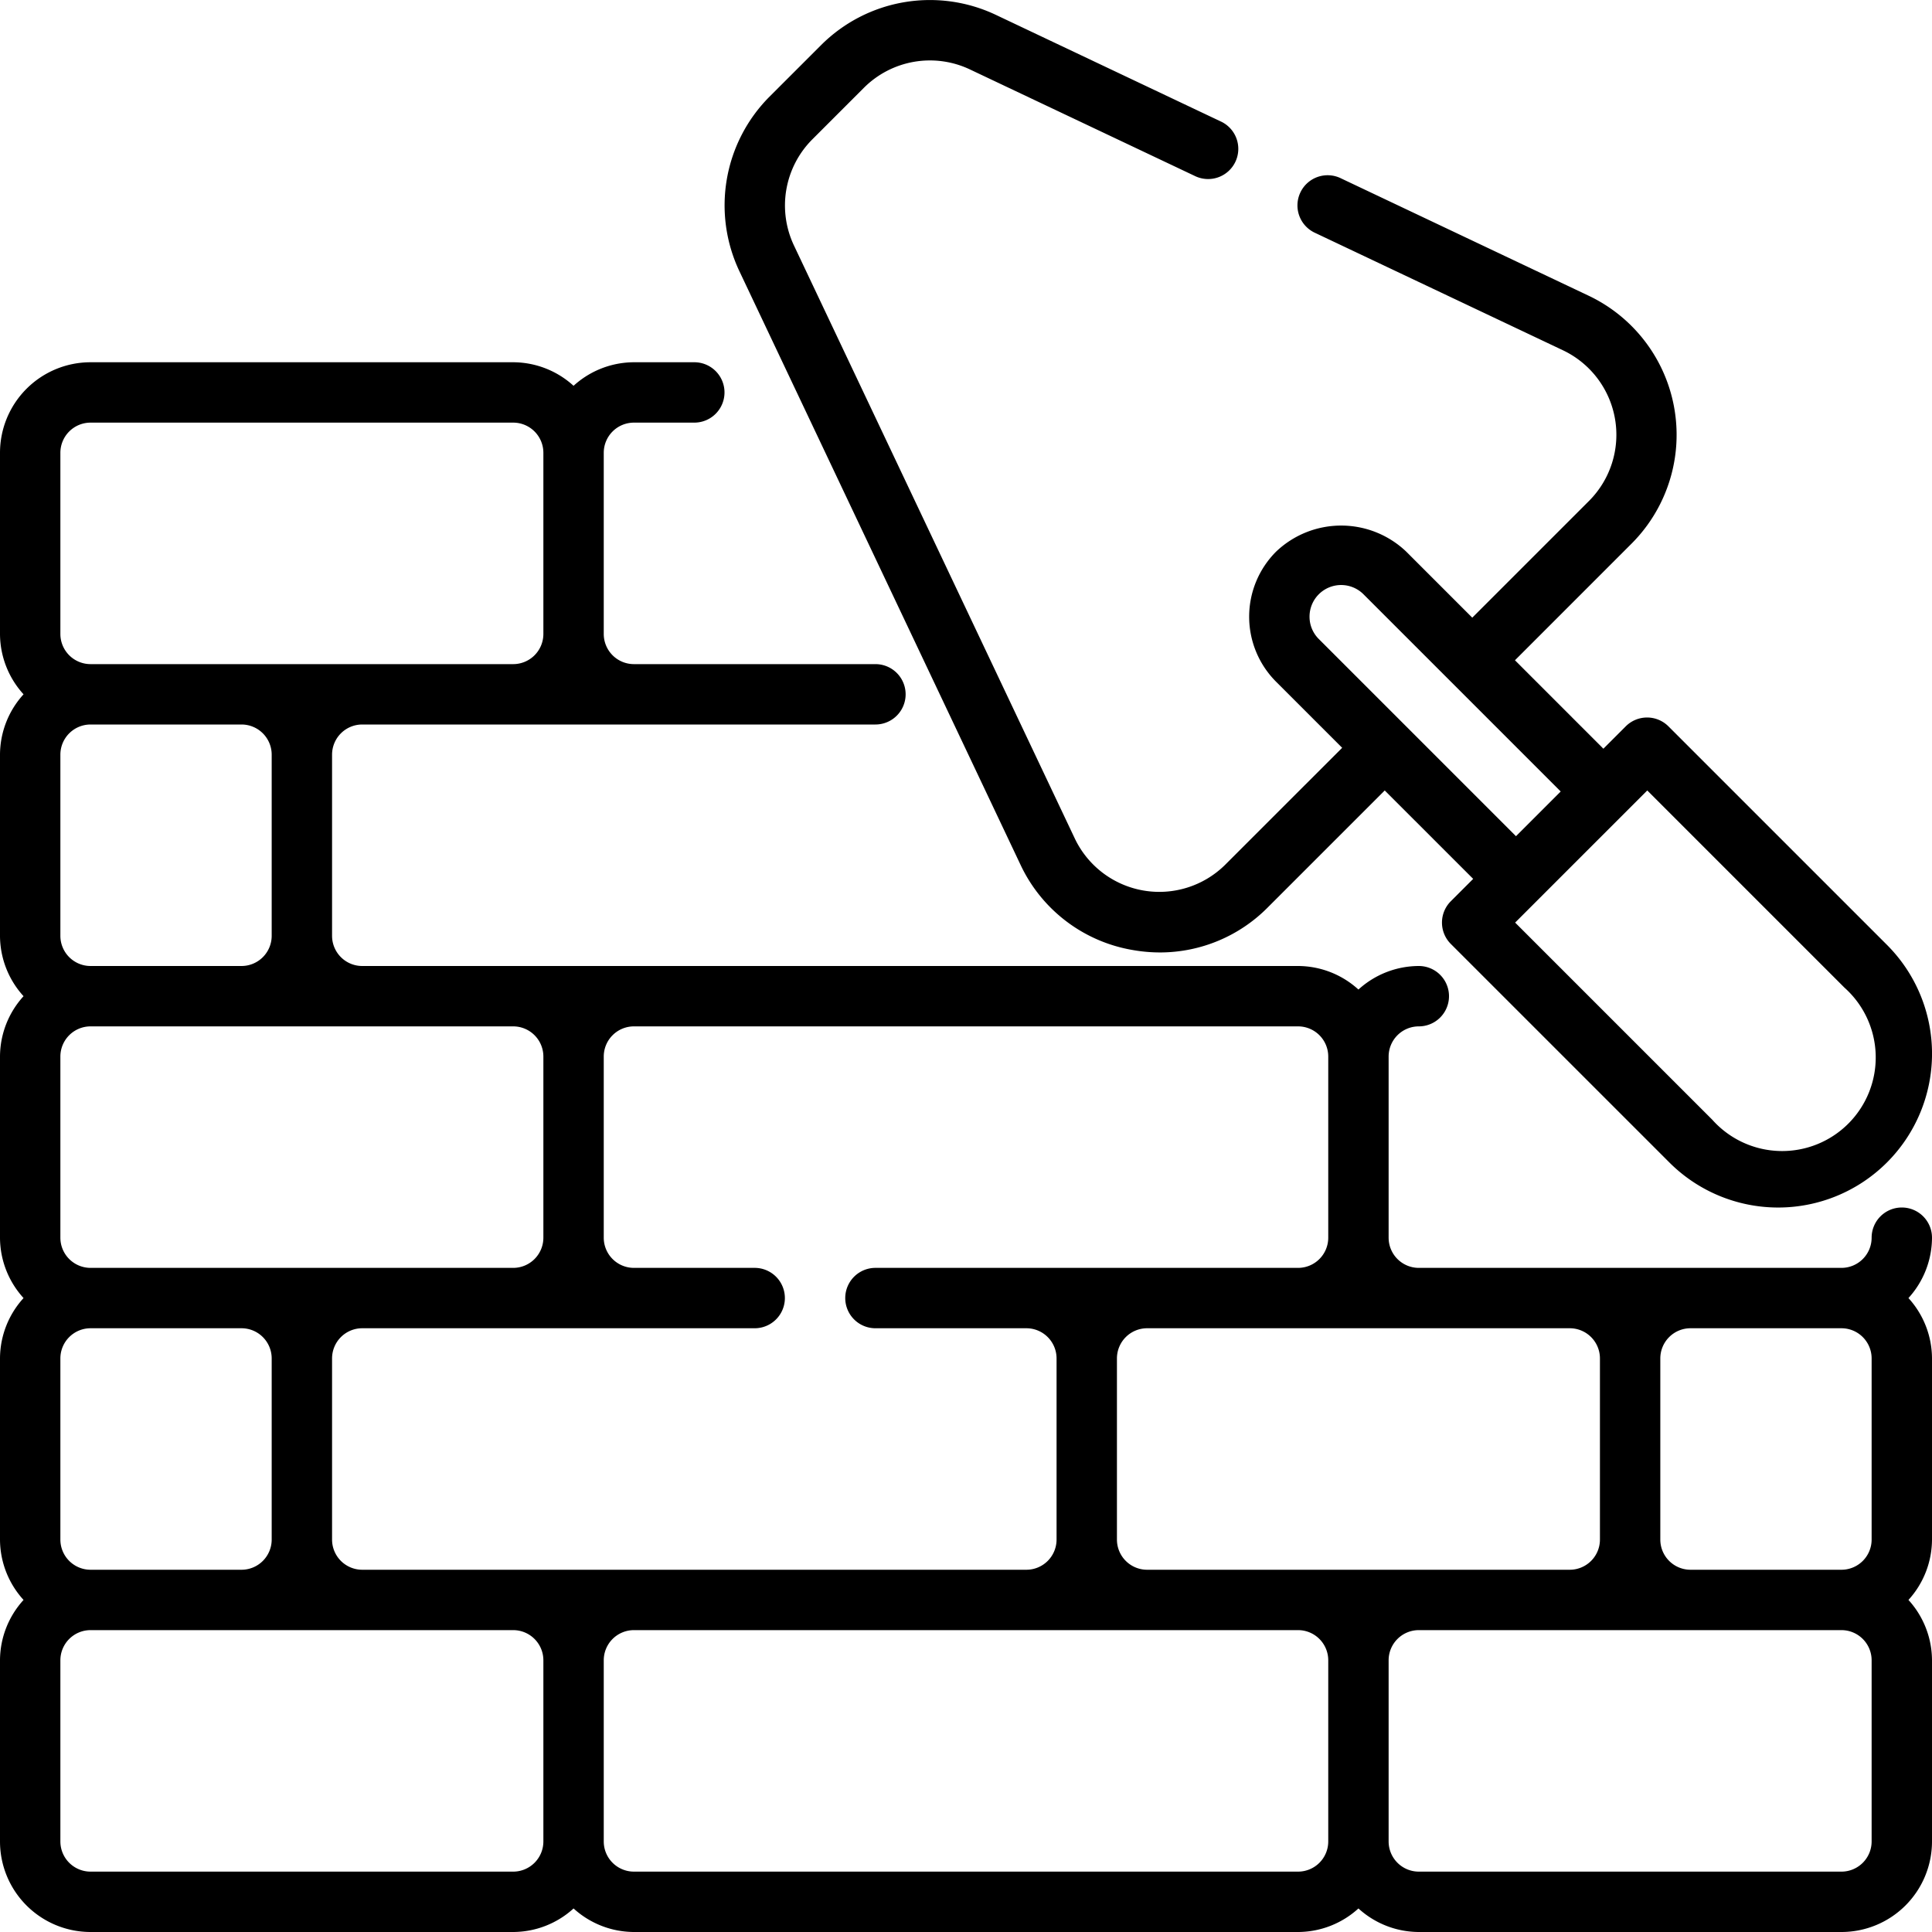
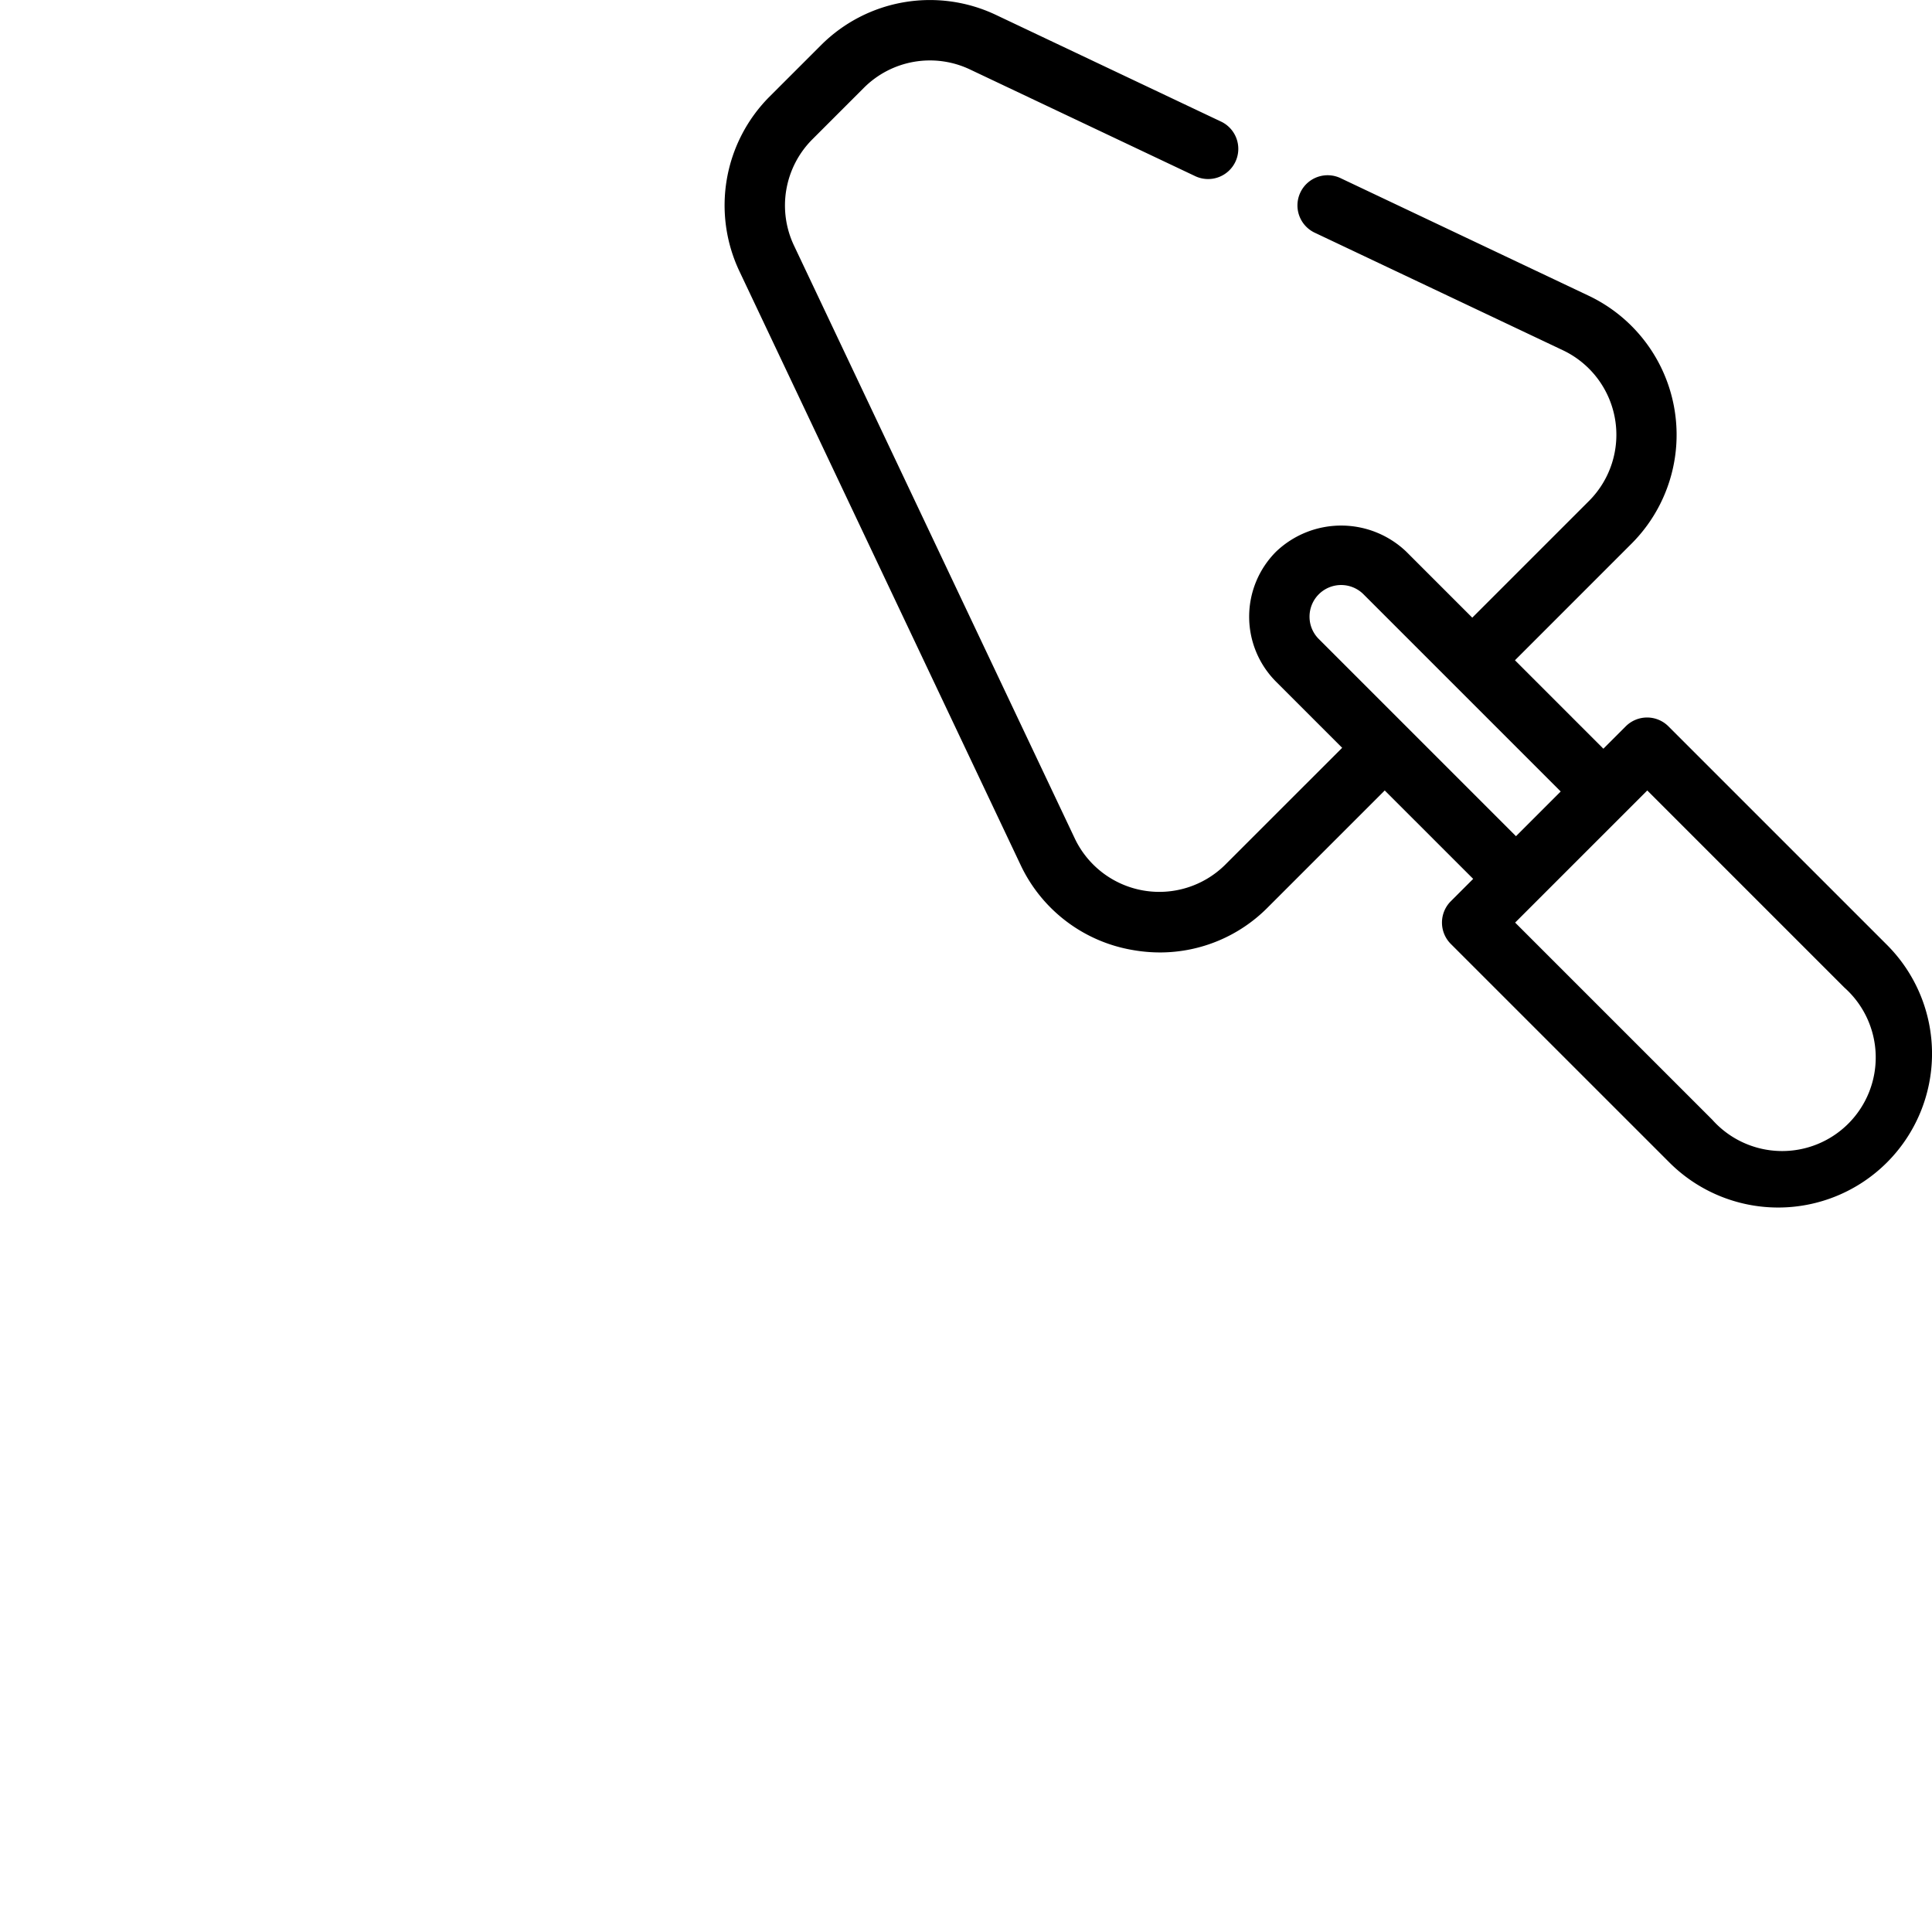
<svg xmlns="http://www.w3.org/2000/svg" viewBox="0 0 64 64">
  <g id="Layer_16" data-name="Layer 16">
-     <path d="M63,40a1,1,0,0,0-1,1,1,1,0,0,1-1,1H47a1,1,0,0,1-1-1V35a1,1,0,0,1,1-1,1,1,0,0,0,0-2,2.981,2.981,0,0,0-2,.78A2.981,2.981,0,0,0,43,32H12a1,1,0,0,1-1-1V25a1,1,0,0,1,1-1H29a1,1,0,0,0,0-2H21a1,1,0,0,1-1-1V15a1,1,0,0,1,1-1h2a1,1,0,0,0,0-2H21a2.981,2.981,0,0,0-2,.78A2.981,2.981,0,0,0,17,12H3a3,3,0,0,0-3,3v6a2.981,2.981,0,0,0,.78,2A2.981,2.981,0,0,0,0,25v6a2.981,2.981,0,0,0,.78,2A2.981,2.981,0,0,0,0,35v6a2.981,2.981,0,0,0,.78,2A2.981,2.981,0,0,0,0,45v6a2.981,2.981,0,0,0,.78,2A2.981,2.981,0,0,0,0,55v6a3,3,0,0,0,3,3H17a2.981,2.981,0,0,0,2-.78A2.981,2.981,0,0,0,21,64H43a2.981,2.981,0,0,0,2-.78A2.981,2.981,0,0,0,47,64H61a3,3,0,0,0,3-3V55a2.981,2.981,0,0,0-.78-2A2.981,2.981,0,0,0,64,51V45a2.981,2.981,0,0,0-.78-2A2.981,2.981,0,0,0,64,41,1,1,0,0,0,63,40Zm-2,4a1,1,0,0,1,1,1v6a1,1,0,0,1-1,1H56a1,1,0,0,1-1-1V45a1,1,0,0,1,1-1Zm-9,0a1,1,0,0,1,1,1v6a1,1,0,0,1-1,1H38a1,1,0,0,1-1-1V45a1,1,0,0,1,1-1ZM43,34a1,1,0,0,1,1,1v6a1,1,0,0,1-1,1H29a1,1,0,0,0,0,2h5a1,1,0,0,1,1,1v6a1,1,0,0,1-1,1H12a1,1,0,0,1-1-1V45a1,1,0,0,1,1-1H25a1,1,0,0,0,0-2H21a1,1,0,0,1-1-1V35a1,1,0,0,1,1-1ZM2,51V45a1,1,0,0,1,1-1H8a1,1,0,0,1,1,1v6a1,1,0,0,1-1,1H3A1,1,0,0,1,2,51ZM17,34a1,1,0,0,1,1,1v6a1,1,0,0,1-1,1H3a1,1,0,0,1-1-1V35a1,1,0,0,1,1-1ZM2,31V25a1,1,0,0,1,1-1H8a1,1,0,0,1,1,1v6a1,1,0,0,1-1,1H3A1,1,0,0,1,2,31ZM2,15a1,1,0,0,1,1-1H17a1,1,0,0,1,1,1v6a1,1,0,0,1-1,1H3a1,1,0,0,1-1-1ZM17,62H3a1,1,0,0,1-1-1V55a1,1,0,0,1,1-1H17a1,1,0,0,1,1,1v6A1,1,0,0,1,17,62Zm26,0H21a1,1,0,0,1-1-1V55a1,1,0,0,1,1-1H43a1,1,0,0,1,1,1v6A1,1,0,0,1,43,62Zm19-1a1,1,0,0,1-1,1H47a1,1,0,0,1-1-1V55a1,1,0,0,1,1-1H61a1,1,0,0,1,1,1Z" />
    <path d="M33.8,28.634a5.035,5.035,0,0,0,3.736,2.839,5.226,5.226,0,0,0,.894.078A5.025,5.025,0,0,0,42,30.056l3.871-3.871,2.93,2.929-.741.741a1,1,0,0,0,0,1.414L55.3,38.508A5.095,5.095,0,0,0,62.508,31.3l-7.239-7.239a1,1,0,0,0-1.414,0l-.741.741-2.929-2.93L54.056,18A5.1,5.1,0,0,0,52.634,9.8L44.428,5.911a1,1,0,1,0-.856,1.807l8.206,3.887a3.1,3.1,0,0,1,.864,4.985l-3.871,3.871-2.188-2.188a3.122,3.122,0,0,0-4.31,0,3.048,3.048,0,0,0,0,4.311l2.188,2.188L40.59,28.642a3.1,3.1,0,0,1-4.985-.864L26.3,8.13a3.1,3.1,0,0,1,.609-3.513l1.71-1.71A3.094,3.094,0,0,1,32.13,2.3l7.442,3.525a1,1,0,1,0,.856-1.807L32.986.491a5.1,5.1,0,0,0-5.783,1L25.493,3.2a5.1,5.1,0,0,0-1,5.783Zm27.3,4.083a3.1,3.1,0,1,1-4.377,4.377l-6.532-6.532,4.377-4.377ZM43.38,20.428a1.047,1.047,0,0,1,1.788-.741L51.7,26.219,50.219,27.7l-6.532-6.532A1.039,1.039,0,0,1,43.38,20.428Z" />
  </g>
</svg>